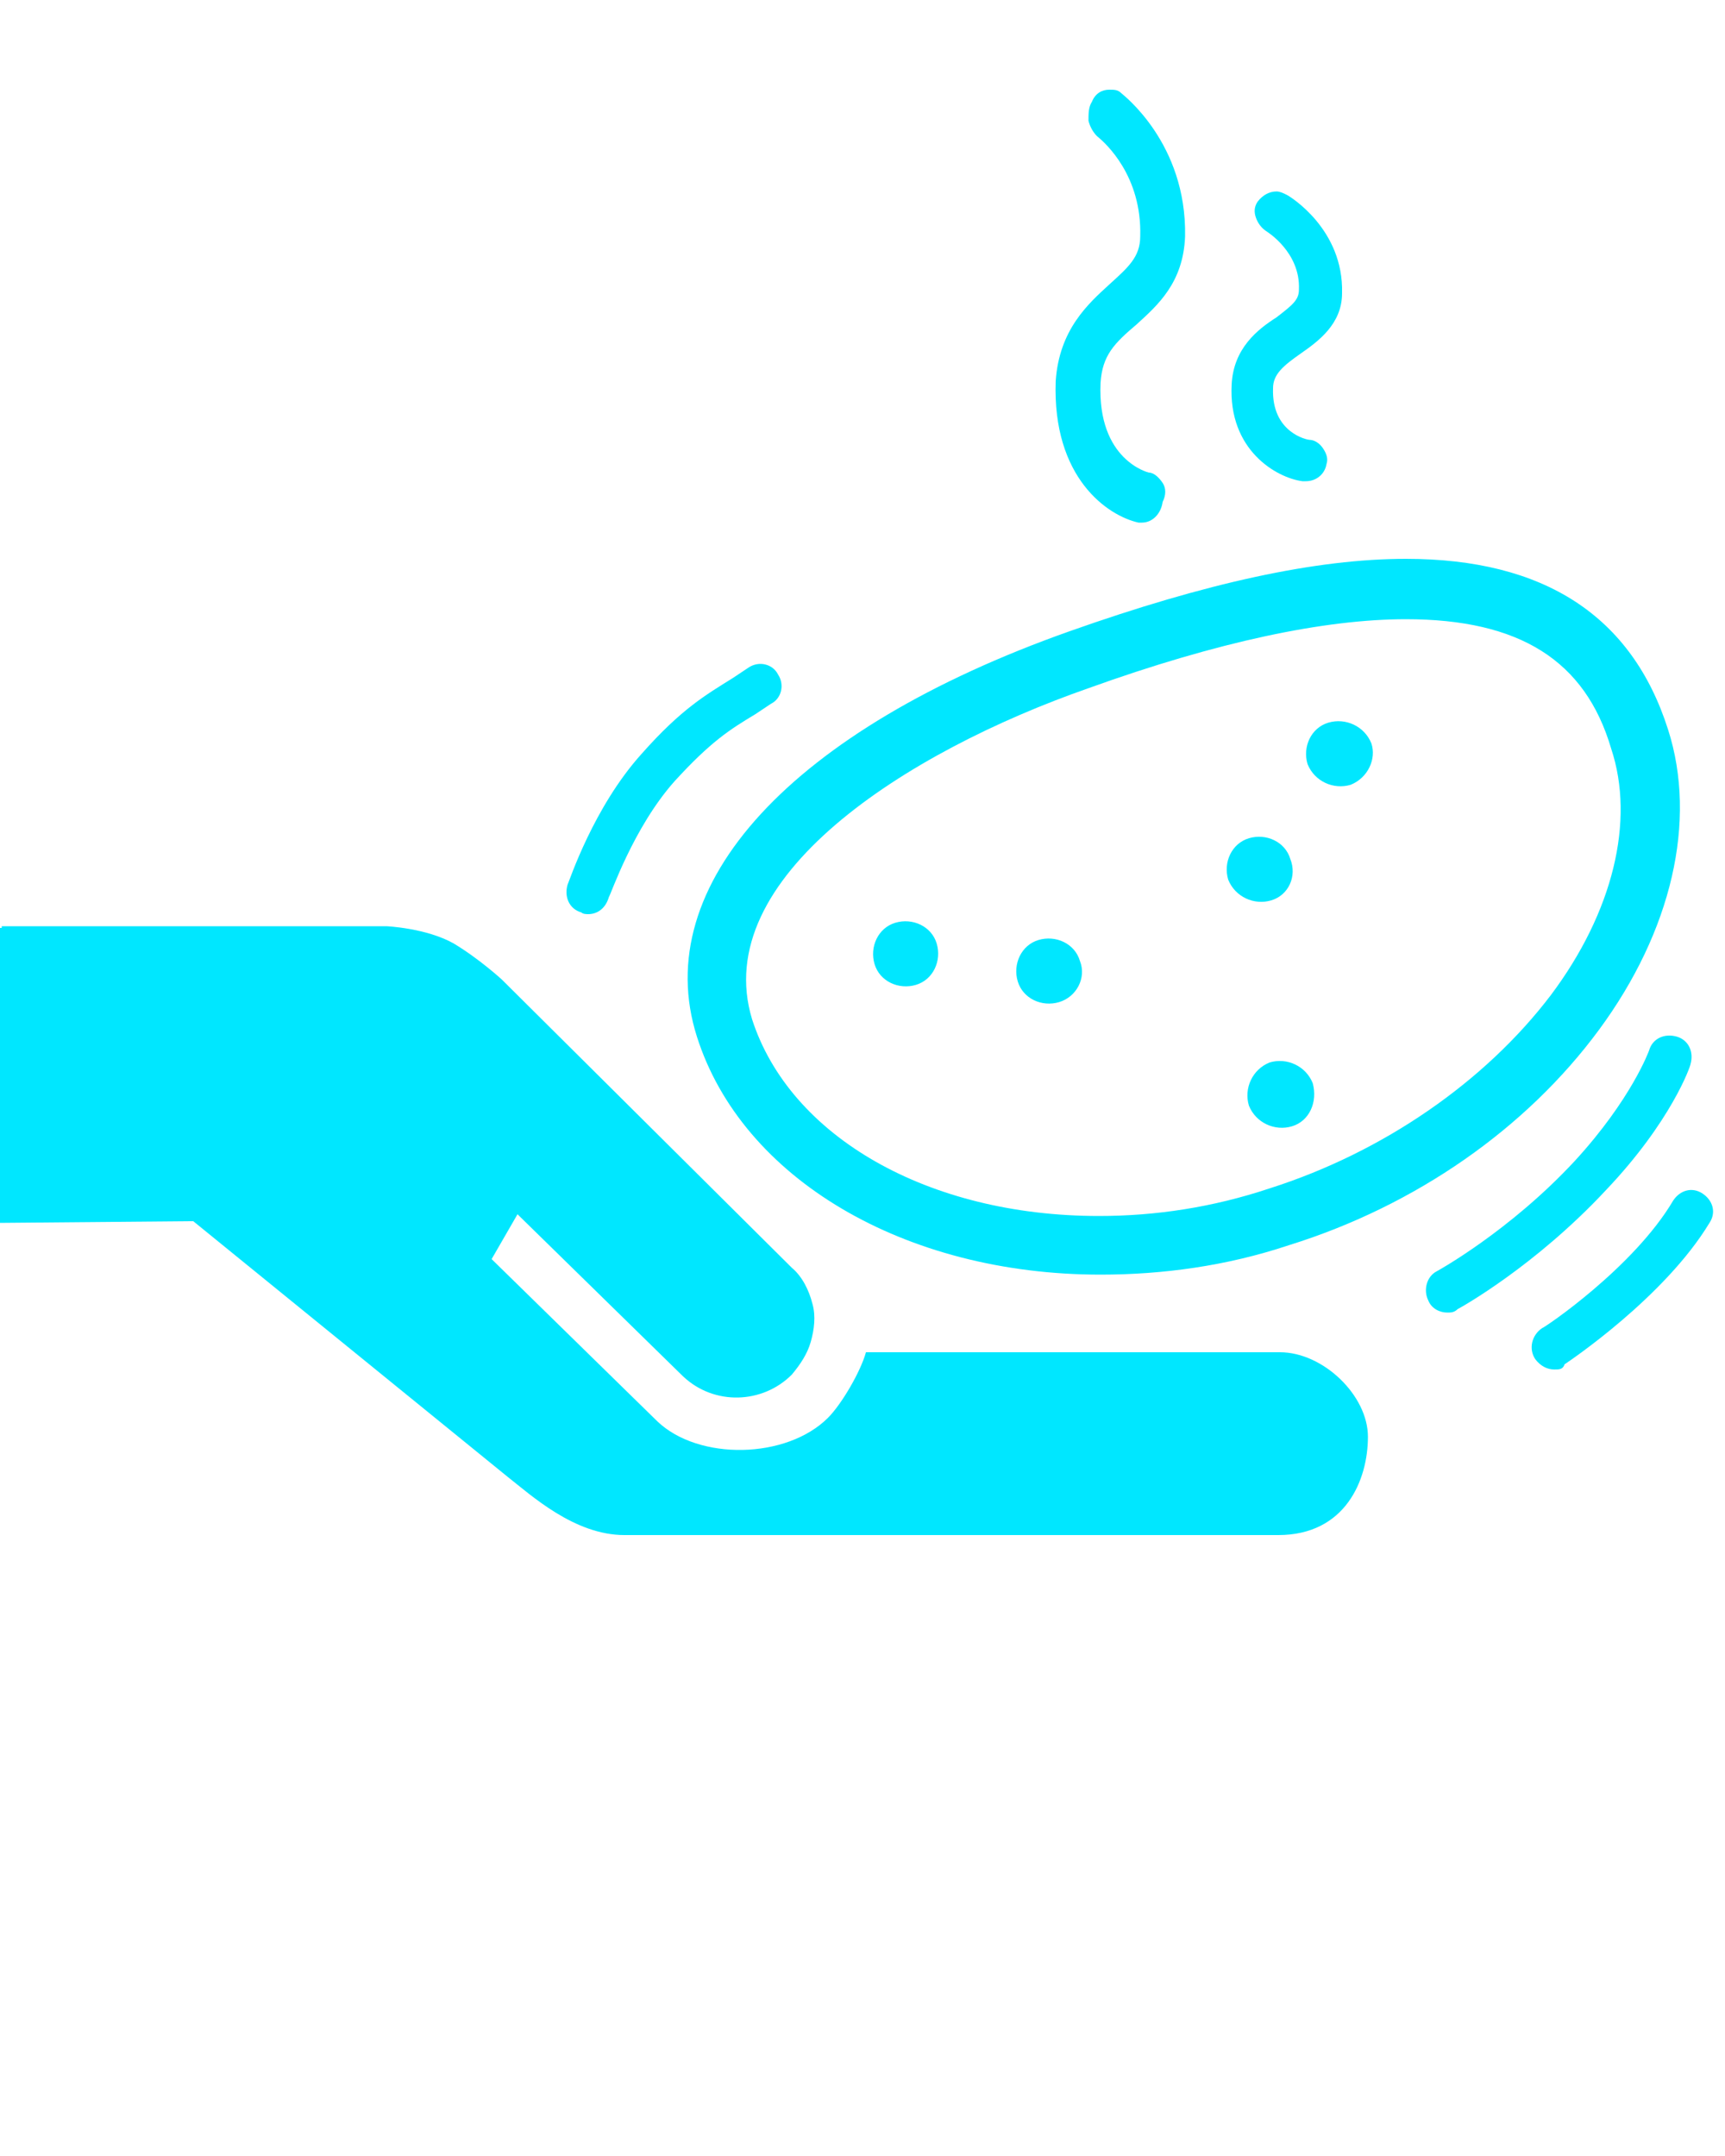
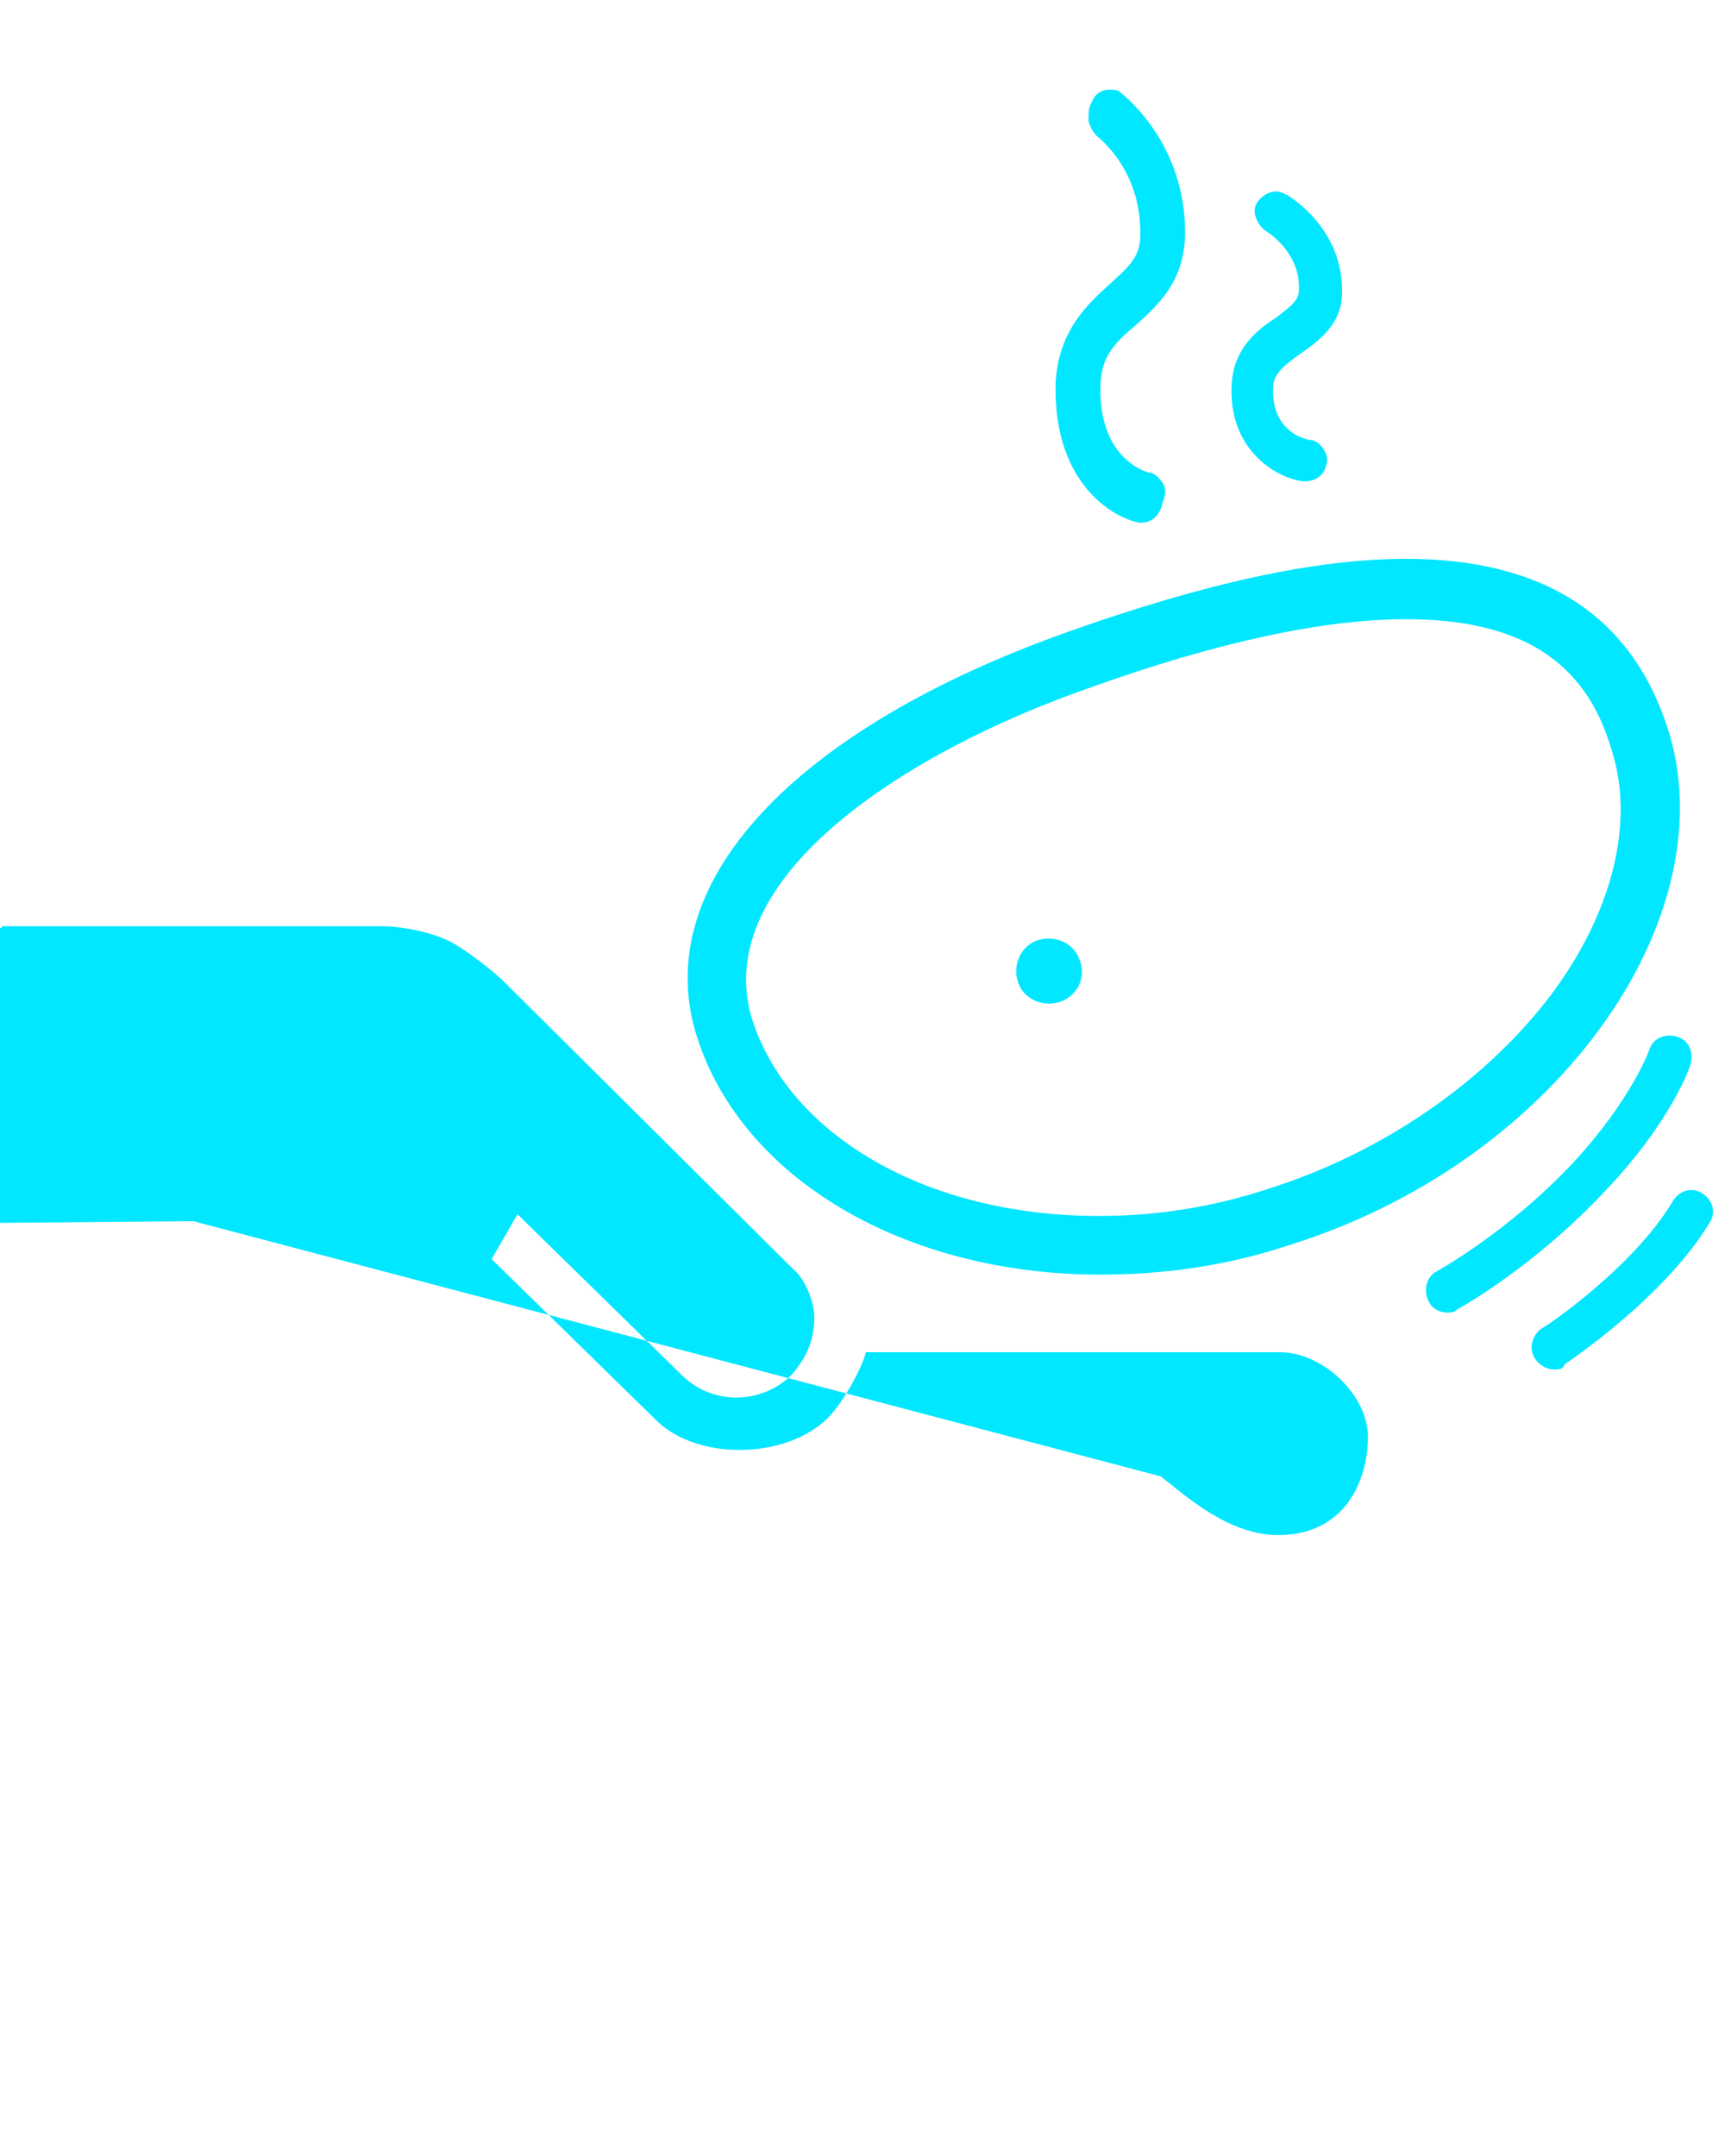
<svg xmlns="http://www.w3.org/2000/svg" version="1.1" id="Layer_1" x="0px" y="0px" viewBox="0 0 100 125" style="enable-background:new 0 0 100 125;" xml:space="preserve">
  <style type="text/css">
	.st0{fill:#00E7FF;}
</style>
  <g>
-     <path class="st0" d="M47.1,75.6c0.2,0.7,0.1,1.5-0.1,2.2c-0.2,0.7-0.6,1.3-1.1,1.9c-1.7,1.7-4.5,1.8-6.3,0.1l-9.6-9.4L28.5,73   l9.6,9.4c2.4,2.3,7.5,2.2,9.9-0.2c0.8-0.8,1.9-2.7,2.2-3.8l24,0c2.5,0,5.1,2.5,5.1,4.9c0,2.5-1.3,5.7-5.2,5.7H36.2   c-2.9,0-5.4-2.3-6.8-3.4L11.2,70.8L0,70.9l0-17.1h0.1v-0.1h22.3c0,0,2.3,0.1,3.9,1c1.5,0.9,2.8,2.1,2.8,2.1l16.8,16.7   C46.5,74,46.9,74.8,47.1,75.6z" />
+     <path class="st0" d="M47.1,75.6c0.2,0.7,0.1,1.5-0.1,2.2c-0.2,0.7-0.6,1.3-1.1,1.9c-1.7,1.7-4.5,1.8-6.3,0.1l-9.6-9.4L28.5,73   l9.6,9.4c2.4,2.3,7.5,2.2,9.9-0.2c0.8-0.8,1.9-2.7,2.2-3.8l24,0c2.5,0,5.1,2.5,5.1,4.9c0,2.5-1.3,5.7-5.2,5.7c-2.9,0-5.4-2.3-6.8-3.4L11.2,70.8L0,70.9l0-17.1h0.1v-0.1h22.3c0,0,2.3,0.1,3.9,1c1.5,0.9,2.8,2.1,2.8,2.1l16.8,16.7   C46.5,74,46.9,74.8,47.1,75.6z" />
    <path class="st0" d="M67.4,28c-0.2-0.3-0.5-0.6-0.8-0.6c0,0-3-0.7-2.8-5.2c0.1-1.6,0.8-2.3,2.1-3.4c1.2-1.1,2.7-2.4,2.8-5.1   c0.1-5.4-3.6-8.2-3.7-8.3c-0.2-0.2-0.4-0.2-0.7-0.2c-0.4,0-0.8,0.2-1,0.7c-0.2,0.3-0.2,0.7-0.2,1.1c0.1,0.4,0.3,0.7,0.5,0.9   c0.5,0.4,2.6,2.3,2.5,5.8c0,1.2-0.7,1.8-1.8,2.8c-1.2,1.1-2.9,2.6-3.1,5.6c-0.2,5.6,3,7.8,4.8,8.2l0.2,0c0.6,0,1.1-0.5,1.2-1.2   C67.6,28.7,67.6,28.3,67.4,28z" />
    <path class="st0" d="M74.6,11.3c-0.2-0.1-0.4-0.2-0.6-0.2c-0.4,0-0.8,0.2-1.1,0.6c-0.2,0.3-0.2,0.6-0.1,0.9   c0.1,0.3,0.3,0.6,0.6,0.8c0,0,2,1.2,1.9,3.4c0,0.6-0.4,0.9-1.3,1.6c-1.1,0.7-2.5,1.8-2.6,3.9c-0.2,3.8,2.6,5.4,4.1,5.6l0.2,0   c0.6,0,1.1-0.4,1.2-1c0.1-0.3,0-0.6-0.2-0.9c-0.2-0.3-0.5-0.5-0.8-0.5c-0.1,0-2.2-0.4-2.1-3c0-0.8,0.6-1.3,1.6-2   c1-0.7,2.4-1.7,2.4-3.5C77.9,13.3,74.8,11.4,74.6,11.3z" />
  </g>
  <g>
-     <path class="st0" d="M34.1,53c-0.1,0-0.3,0-0.4-0.1c-0.7-0.2-1-0.9-0.8-1.6c0.1-0.2,1.5-4.5,4.3-7.6c2.3-2.6,3.7-3.4,5.3-4.4   l0.9-0.6c0.6-0.4,1.4-0.2,1.7,0.4c0.4,0.6,0.2,1.4-0.4,1.7l-0.9,0.6c-1.5,0.9-2.6,1.6-4.7,3.9c-2.4,2.7-3.7,6.6-3.8,6.7   C35.1,52.7,34.6,53,34.1,53L34.1,53z" />
    <path class="st0" d="M63.8,73.9c-11.4,0-20.8-5.6-23.4-13.8c-2.8-8.8,5.5-17.8,21.6-23.5c7.9-2.8,14.3-4.2,19.5-4.2   c8,0,13.1,3.3,15.2,9.9c1.7,5.3,0.2,11.7-4,17.4c-4.2,5.7-10.6,10.2-18,12.5C71.1,73.4,67.4,73.9,63.8,73.9L63.8,73.9z M81.5,35.9   c-4.7,0-10.9,1.3-18.4,4c-10.6,3.7-22,11-19.5,19.2c2.2,6.8,10.2,11.4,20.1,11.4c3.3,0,6.6-0.5,9.9-1.6c6.6-2.1,12.5-6.2,16.3-11.2   c3.6-4.8,4.9-10.1,3.5-14.3C91.9,38.3,88.1,35.9,81.5,35.9L81.5,35.9z" />
-     <path class="st0" d="M78.3,45.5c-1,0.3-2.1-0.2-2.5-1.2c-0.3-1,0.2-2.1,1.2-2.4c1-0.3,2.1,0.2,2.5,1.2C79.8,44,79.3,45.1,78.3,45.5   z" />
-     <path class="st0" d="M73.7,52.2c-1,0.3-2.1-0.2-2.5-1.2c-0.3-1,0.2-2.1,1.2-2.4c1-0.3,2.1,0.2,2.4,1.2   C75.2,50.8,74.7,51.9,73.7,52.2z" />
    <path class="st0" d="M61.4,58.1c-1,0.3-2.1-0.2-2.4-1.2c-0.3-1,0.2-2.1,1.2-2.4c1-0.3,2.1,0.2,2.4,1.2C63,56.7,62.4,57.8,61.4,58.1   z" />
-     <path class="st0" d="M53.1,57.1c-1,0.3-2.1-0.2-2.4-1.2c-0.3-1,0.2-2.1,1.2-2.4c1-0.3,2.1,0.2,2.4,1.2   C54.6,55.7,54.1,56.8,53.1,57.1z" />
-     <path class="st0" d="M74.9,65.3c-1,0.3-2.1-0.2-2.5-1.2c-0.3-1,0.2-2.1,1.2-2.5c1-0.3,2.1,0.2,2.5,1.2C76.4,63.9,75.9,65,74.9,65.3   z" />
    <path class="st0" d="M83.9,76.1c-0.4,0-0.9-0.2-1.1-0.7c-0.3-0.6-0.1-1.4,0.5-1.7c0,0,4.2-2.3,8-6.4c3.3-3.6,4.3-6.4,4.3-6.4   c0.2-0.7,0.9-1,1.6-0.8c0.7,0.2,1,0.9,0.8,1.6c0,0.1-1.1,3.3-4.9,7.3c-4.1,4.4-8.4,6.8-8.6,6.9C84.3,76.1,84.1,76.1,83.9,76.1   L83.9,76.1z" />
    <path class="st0" d="M90.1,79.4c-0.4,0-0.8-0.2-1.1-0.6c-0.4-0.6-0.2-1.4,0.4-1.8c0.1,0,5.3-3.5,7.6-7.4c0.4-0.6,1.1-0.8,1.7-0.4   c0.6,0.4,0.8,1.1,0.4,1.7c-2.6,4.3-8.1,8-8.4,8.2C90.6,79.4,90.4,79.4,90.1,79.4L90.1,79.4z" />
  </g>
</svg>